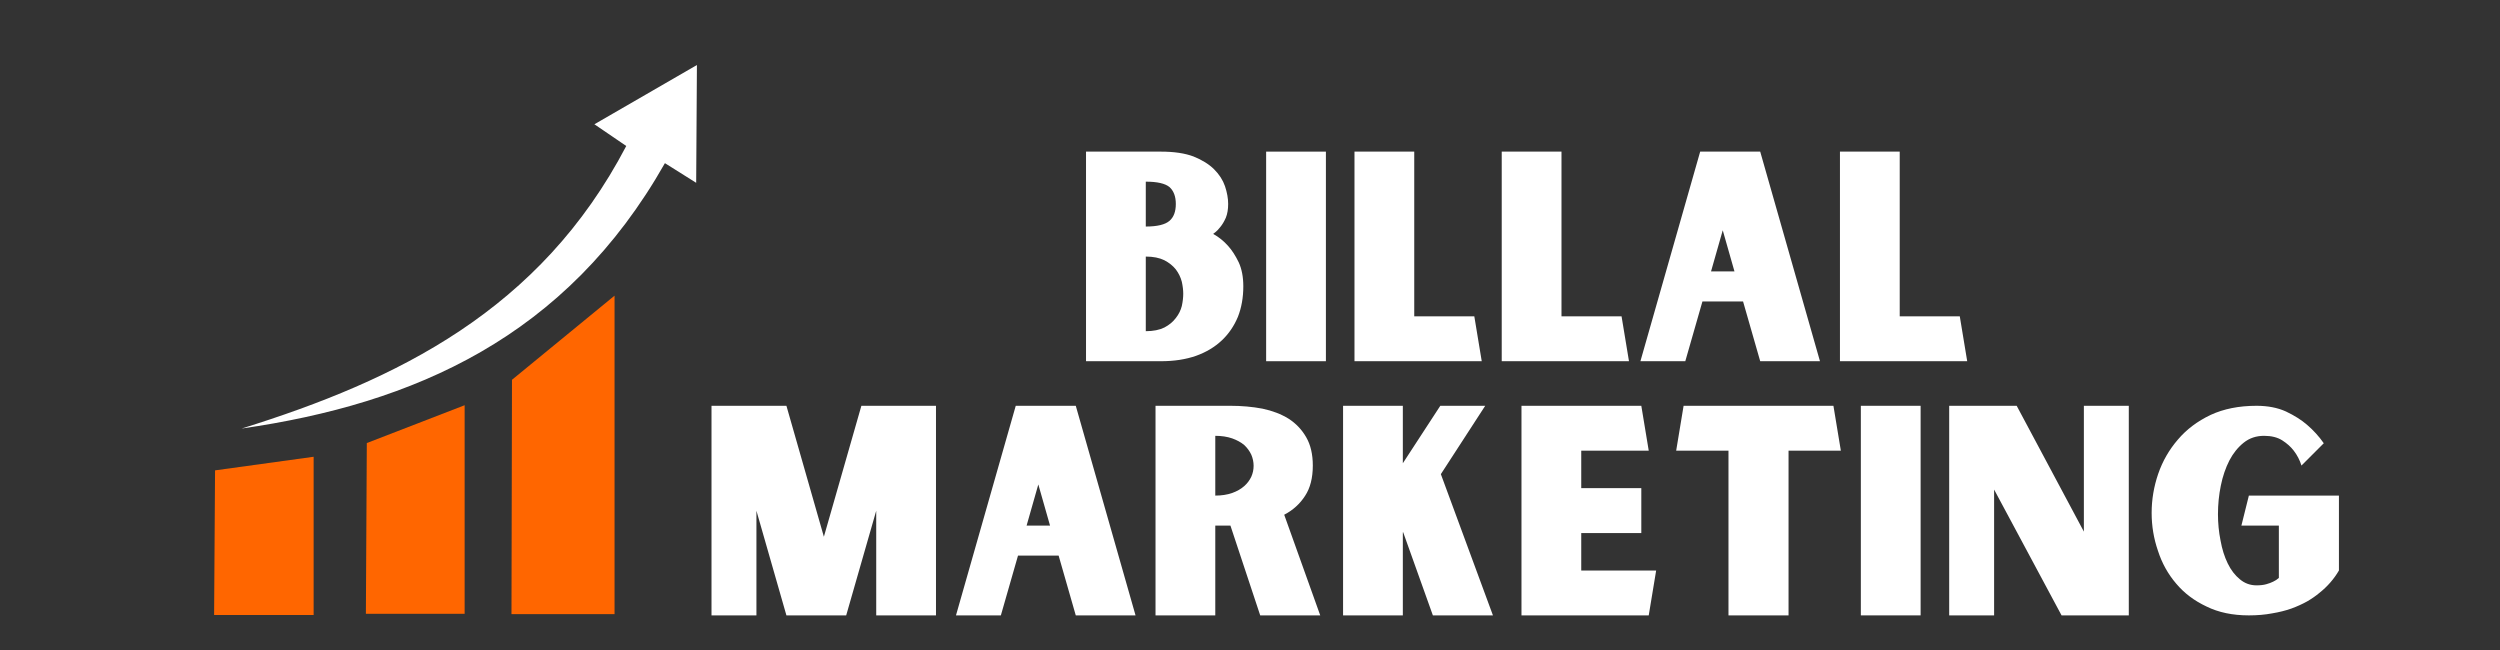
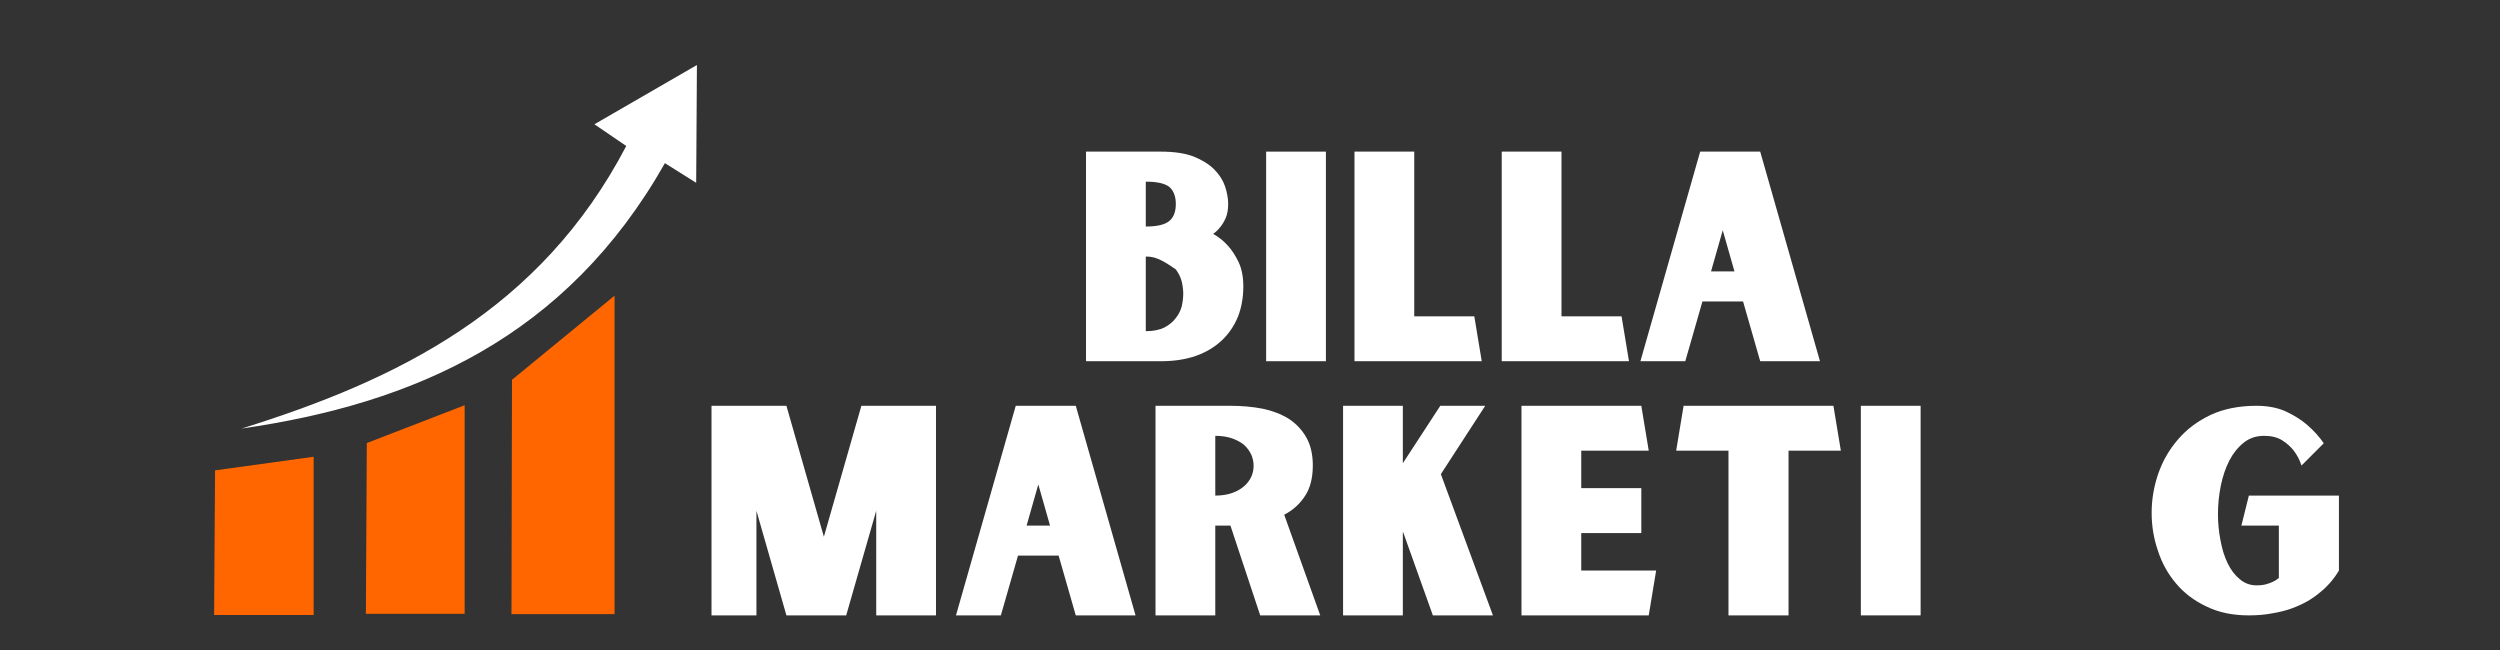
<svg xmlns="http://www.w3.org/2000/svg" width="1200" zoomAndPan="magnify" viewBox="0 0 900 234" height="312" preserveAspectRatio="xMidYMid meet" version="1.0">
  <rect x="0" y="0" width="900" height="234" fill="#333333" stroke="none" />
  <defs>
    <g />
    <clipPath id="4f7b607e4c">
      <path d="M 77 164 L 113 164 L 113 221.398 L 77 221.398 Z M 77 164 " clip-rule="nonzero" />
    </clipPath>
    <clipPath id="2b0406ff44">
      <path d="M 184 106 L 222 106 L 222 221.398 L 184 221.398 Z M 184 106 " clip-rule="nonzero" />
    </clipPath>
    <clipPath id="c34b1f1b60">
      <path d="M 86 23.398 L 251 23.398 L 251 155 L 86 155 Z M 86 23.398 " clip-rule="nonzero" />
    </clipPath>
  </defs>
  <g fill="#ffffff" fill-opacity="1">
    <g transform="translate(385.826, 130.038)">
      <g>
-         <path d="M 50.953 -45.812 C 52.941 -44.707 54.727 -43.266 56.312 -41.484 C 57.676 -39.973 58.941 -38.016 60.109 -35.609 C 61.211 -33.211 61.766 -30.332 61.766 -26.969 C 61.766 -22.914 61.113 -19.242 59.812 -15.953 C 58.438 -12.66 56.516 -9.848 54.047 -7.516 C 51.504 -5.109 48.414 -3.254 44.781 -1.953 C 41.07 -0.648 36.848 0 32.109 0 L 5.141 0 L 5.141 -75.453 L 32.109 -75.453 C 36.848 -75.453 40.758 -74.867 43.844 -73.703 C 46.938 -72.461 49.41 -70.922 51.266 -69.078 C 53.117 -67.223 54.422 -65.195 55.172 -63 C 55.93 -60.727 56.312 -58.598 56.312 -56.609 C 56.312 -54.691 56.035 -53.047 55.484 -51.672 C 54.867 -50.297 54.219 -49.195 53.531 -48.375 C 52.844 -47.488 52.223 -46.836 51.672 -46.422 C 51.117 -46.016 50.879 -45.812 50.953 -45.812 Z M 37.469 -56.609 C 37.469 -59.285 36.711 -61.312 35.203 -62.688 C 33.629 -63.988 30.781 -64.641 26.656 -64.641 L 26.656 -48.484 C 30.781 -48.484 33.629 -49.172 35.203 -50.547 C 36.711 -51.848 37.469 -53.867 37.469 -56.609 Z M 26.656 -10.812 C 29.332 -10.812 31.566 -11.254 33.359 -12.141 C 35.066 -13.035 36.438 -14.172 37.469 -15.547 C 38.5 -16.848 39.219 -18.285 39.625 -19.859 C 39.969 -21.441 40.141 -22.922 40.141 -24.297 C 40.141 -25.598 39.969 -27.035 39.625 -28.609 C 39.219 -30.191 38.5 -31.672 37.469 -33.047 C 36.438 -34.348 35.066 -35.445 33.359 -36.344 C 31.566 -37.227 29.332 -37.672 26.656 -37.672 Z M 26.656 -10.812 " />
+         <path d="M 50.953 -45.812 C 52.941 -44.707 54.727 -43.266 56.312 -41.484 C 57.676 -39.973 58.941 -38.016 60.109 -35.609 C 61.211 -33.211 61.766 -30.332 61.766 -26.969 C 61.766 -22.914 61.113 -19.242 59.812 -15.953 C 58.438 -12.66 56.516 -9.848 54.047 -7.516 C 51.504 -5.109 48.414 -3.254 44.781 -1.953 C 41.07 -0.648 36.848 0 32.109 0 L 5.141 0 L 5.141 -75.453 L 32.109 -75.453 C 36.848 -75.453 40.758 -74.867 43.844 -73.703 C 46.938 -72.461 49.41 -70.922 51.266 -69.078 C 53.117 -67.223 54.422 -65.195 55.172 -63 C 55.93 -60.727 56.312 -58.598 56.312 -56.609 C 56.312 -54.691 56.035 -53.047 55.484 -51.672 C 54.867 -50.297 54.219 -49.195 53.531 -48.375 C 52.844 -47.488 52.223 -46.836 51.672 -46.422 C 51.117 -46.016 50.879 -45.812 50.953 -45.812 Z M 37.469 -56.609 C 37.469 -59.285 36.711 -61.312 35.203 -62.688 C 33.629 -63.988 30.781 -64.641 26.656 -64.641 L 26.656 -48.484 C 30.781 -48.484 33.629 -49.172 35.203 -50.547 C 36.711 -51.848 37.469 -53.867 37.469 -56.609 Z M 26.656 -10.812 C 29.332 -10.812 31.566 -11.254 33.359 -12.141 C 35.066 -13.035 36.438 -14.172 37.469 -15.547 C 38.5 -16.848 39.219 -18.285 39.625 -19.859 C 39.969 -21.441 40.141 -22.922 40.141 -24.297 C 40.141 -25.598 39.969 -27.035 39.625 -28.609 C 39.219 -30.191 38.5 -31.672 37.469 -33.047 C 31.566 -37.227 29.332 -37.672 26.656 -37.672 Z M 26.656 -10.812 " />
      </g>
    </g>
  </g>
  <g fill="#ffffff" fill-opacity="1">
    <g transform="translate(450.669, 130.038)">
      <g>
        <path d="M 5.141 -75.453 L 26.656 -75.453 L 26.656 0 L 5.141 0 Z M 5.141 -75.453 " />
      </g>
    </g>
  </g>
  <g fill="#ffffff" fill-opacity="1">
    <g transform="translate(482.473, 130.038)">
      <g>
        <path d="M 50.953 0 L 5.141 0 L 5.141 -75.453 L 26.656 -75.453 L 26.656 -16.156 L 48.281 -16.156 Z M 50.953 0 " />
      </g>
    </g>
  </g>
  <g fill="#ffffff" fill-opacity="1">
    <g transform="translate(535.48, 130.038)">
      <g>
        <path d="M 50.953 0 L 5.141 0 L 5.141 -75.453 L 26.656 -75.453 L 26.656 -16.156 L 48.281 -16.156 Z M 50.953 0 " />
      </g>
    </g>
  </g>
  <g fill="#ffffff" fill-opacity="1">
    <g transform="translate(588.487, 130.038)">
      <g>
        <path d="M 39.016 -21.516 L 24.391 -21.516 L 18.219 0 L 2.062 0 L 23.578 -75.453 L 45.188 -75.453 L 66.703 0 L 45.188 0 Z M 35.922 -32.328 L 31.703 -47.141 L 27.484 -32.328 Z M 35.922 -32.328 " />
      </g>
    </g>
  </g>
  <g fill="#ffffff" fill-opacity="1">
    <g transform="translate(657.241, 130.038)">
      <g>
-         <path d="M 50.953 0 L 5.141 0 L 5.141 -75.453 L 26.656 -75.453 L 26.656 -16.156 L 48.281 -16.156 Z M 50.953 0 " />
-       </g>
+         </g>
    </g>
  </g>
  <g fill="#ffffff" fill-opacity="1">
    <g transform="translate(251.002, 221.538)">
      <g>
        <path d="M 85.953 -75.453 L 85.953 0 L 64.438 0 L 64.438 -37.672 L 53.625 0 L 32.109 0 L 21.312 -37.672 L 21.312 0 L 5.141 0 L 5.141 -75.453 L 32.109 -75.453 L 45.594 -28.312 L 59.094 -75.453 Z M 85.953 -75.453 " />
      </g>
    </g>
  </g>
  <g fill="#ffffff" fill-opacity="1">
    <g transform="translate(342.091, 221.538)">
      <g>
        <path d="M 39.016 -21.516 L 24.391 -21.516 L 18.219 0 L 2.062 0 L 23.578 -75.453 L 45.188 -75.453 L 66.703 0 L 45.188 0 Z M 35.922 -32.328 L 31.703 -47.141 L 27.484 -32.328 Z M 35.922 -32.328 " />
      </g>
    </g>
  </g>
  <g fill="#ffffff" fill-opacity="1">
    <g transform="translate(410.846, 221.538)">
      <g>
        <path d="M 64.438 0 L 42.828 0 L 32.109 -32.328 L 26.656 -32.328 L 26.656 0 L 5.141 0 L 5.141 -75.453 L 32.109 -75.453 C 36.16 -75.453 40.004 -75.109 43.641 -74.422 C 47.211 -73.672 50.336 -72.473 53.016 -70.828 C 55.691 -69.109 57.816 -66.875 59.391 -64.125 C 60.973 -61.383 61.766 -57.988 61.766 -53.938 C 61.766 -49.477 60.836 -45.844 58.984 -43.031 C 57.129 -40.145 54.625 -37.879 51.469 -36.234 Z M 26.656 -43.125 C 28.926 -43.125 30.953 -43.438 32.734 -44.062 C 34.453 -44.676 35.895 -45.5 37.062 -46.531 C 38.156 -47.488 39.008 -48.617 39.625 -49.922 C 40.176 -51.16 40.453 -52.469 40.453 -53.844 C 40.453 -55.207 40.176 -56.539 39.625 -57.844 C 39.008 -59.156 38.156 -60.32 37.062 -61.344 C 35.895 -62.312 34.453 -63.102 32.734 -63.719 C 30.953 -64.332 28.926 -64.641 26.656 -64.641 Z M 26.656 -43.125 " />
      </g>
    </g>
  </g>
  <g fill="#ffffff" fill-opacity="1">
    <g transform="translate(478.365, 221.538)">
      <g>
        <path d="M 26.766 -29.953 L 26.656 -29.859 L 26.656 0 L 5.141 0 L 5.141 -75.453 L 26.656 -75.453 L 26.656 -54.766 L 40.141 -75.453 L 56.312 -75.453 L 40.344 -50.844 L 59.094 0 L 37.469 0 Z M 26.766 -29.953 " />
      </g>
    </g>
  </g>
  <g fill="#ffffff" fill-opacity="1">
    <g transform="translate(542.591, 221.538)">
      <g>
        <path d="M 53.625 -16.156 L 50.953 0 L 5.141 0 L 5.141 -75.453 L 48.281 -75.453 L 50.953 -59.297 L 26.656 -59.297 L 26.656 -45.812 L 48.281 -45.812 L 48.281 -29.641 L 26.656 -29.641 L 26.656 -16.156 Z M 53.625 -16.156 " />
      </g>
    </g>
  </g>
  <g fill="#ffffff" fill-opacity="1">
    <g transform="translate(601.361, 221.538)">
      <g>
        <path d="M 42.516 -59.297 L 42.516 0 L 20.891 0 L 20.891 -59.297 L 2.062 -59.297 L 4.734 -75.453 L 58.672 -75.453 L 61.344 -59.297 Z M 42.516 -59.297 " />
      </g>
    </g>
  </g>
  <g fill="#ffffff" fill-opacity="1">
    <g transform="translate(664.764, 221.538)">
      <g>
        <path d="M 5.141 -75.453 L 26.656 -75.453 L 26.656 0 L 5.141 0 Z M 5.141 -75.453 " />
      </g>
    </g>
  </g>
  <g fill="#ffffff" fill-opacity="1">
    <g transform="translate(696.568, 221.538)">
      <g>
-         <path d="M 5.141 -75.453 L 29.438 -75.453 L 53.625 -30.156 L 53.625 -75.453 L 69.797 -75.453 L 69.797 0 L 45.594 0 L 21.312 -45.297 L 21.312 0 L 5.141 0 Z M 5.141 -75.453 " />
-       </g>
+         </g>
    </g>
  </g>
  <g fill="#ffffff" fill-opacity="1">
    <g transform="translate(771.498, 221.538)">
      <g>
        <path d="M 70.516 -43.125 L 70.516 -16.156 C 68.723 -13.07 66.352 -10.363 63.406 -8.031 C 62.176 -7 60.738 -6.004 59.094 -5.047 C 57.375 -4.086 55.484 -3.227 53.422 -2.469 C 51.297 -1.719 48.961 -1.133 46.422 -0.719 C 43.879 -0.238 41.102 0 38.094 0 C 32.258 0 27.18 -1.062 22.859 -3.188 C 18.461 -5.25 14.82 -7.992 11.938 -11.422 C 8.988 -14.859 6.797 -18.805 5.359 -23.266 C 3.848 -27.66 3.094 -32.191 3.094 -36.859 C 3.094 -41.66 3.879 -46.359 5.453 -50.953 C 7.035 -55.547 9.406 -59.664 12.562 -63.312 C 15.645 -66.945 19.555 -69.895 24.297 -72.156 C 29.023 -74.352 34.547 -75.453 40.859 -75.453 C 44.91 -75.453 48.445 -74.766 51.469 -73.391 C 54.488 -71.953 56.992 -70.375 58.984 -68.656 C 61.316 -66.664 63.344 -64.438 65.062 -61.969 L 57.031 -53.938 C 56.406 -55.926 55.477 -57.711 54.25 -59.297 C 53.219 -60.66 51.844 -61.895 50.125 -63 C 48.414 -64.094 46.223 -64.641 43.547 -64.641 C 40.734 -64.641 38.297 -63.816 36.234 -62.172 C 34.172 -60.523 32.457 -58.398 31.094 -55.797 C 29.719 -53.117 28.688 -50.098 28 -46.734 C 27.312 -43.367 26.969 -39.938 26.969 -36.438 C 26.969 -33.219 27.273 -30.062 27.891 -26.969 C 28.441 -23.883 29.301 -21.141 30.469 -18.734 C 31.633 -16.328 33.109 -14.406 34.891 -12.969 C 36.609 -11.531 38.598 -10.812 40.859 -10.812 C 42.234 -10.812 43.398 -10.945 44.359 -11.219 C 45.328 -11.488 46.156 -11.797 46.844 -12.141 C 47.594 -12.484 48.273 -12.93 48.891 -13.484 L 48.891 -32.328 L 35.406 -32.328 L 38.094 -43.125 Z M 70.516 -43.125 " />
      </g>
    </g>
  </g>
  <g clip-path="url(#4f7b607e4c)">
    <path fill="#ff6600" d="M 77.078 221.395 L 77.418 169.332 L 112.91 164.434 L 112.91 221.395 Z M 77.078 221.395 " fill-opacity="1" fill-rule="evenodd" />
  </g>
  <path fill="#ff6600" d="M 131.719 220.98 L 132.051 159.5 L 167.27 145.879 L 167.27 220.98 Z M 131.719 220.98 " fill-opacity="1" fill-rule="evenodd" />
  <g clip-path="url(#2b0406ff44)">
    <path fill="#ff6600" d="M 184.133 221.098 L 184.316 136.719 L 221.238 106.438 L 221.238 221.098 Z M 184.133 221.098 " fill-opacity="1" fill-rule="evenodd" />
  </g>
  <g clip-path="url(#c34b1f1b60)">
    <path fill="#ffffff" d="M 239.371 58.738 C 203.809 121.484 149.066 145.328 86.984 154.277 C 143 136.801 194.48 111.777 225.453 52.555 C 221.633 49.949 217.805 47.344 213.984 44.738 C 226.289 37.629 238.59 30.516 250.891 23.406 C 250.801 37.539 250.715 51.672 250.625 65.809 C 246.875 63.453 243.121 61.098 239.371 58.738 Z M 239.371 58.738 " fill-opacity="1" fill-rule="evenodd" />
  </g>
</svg>